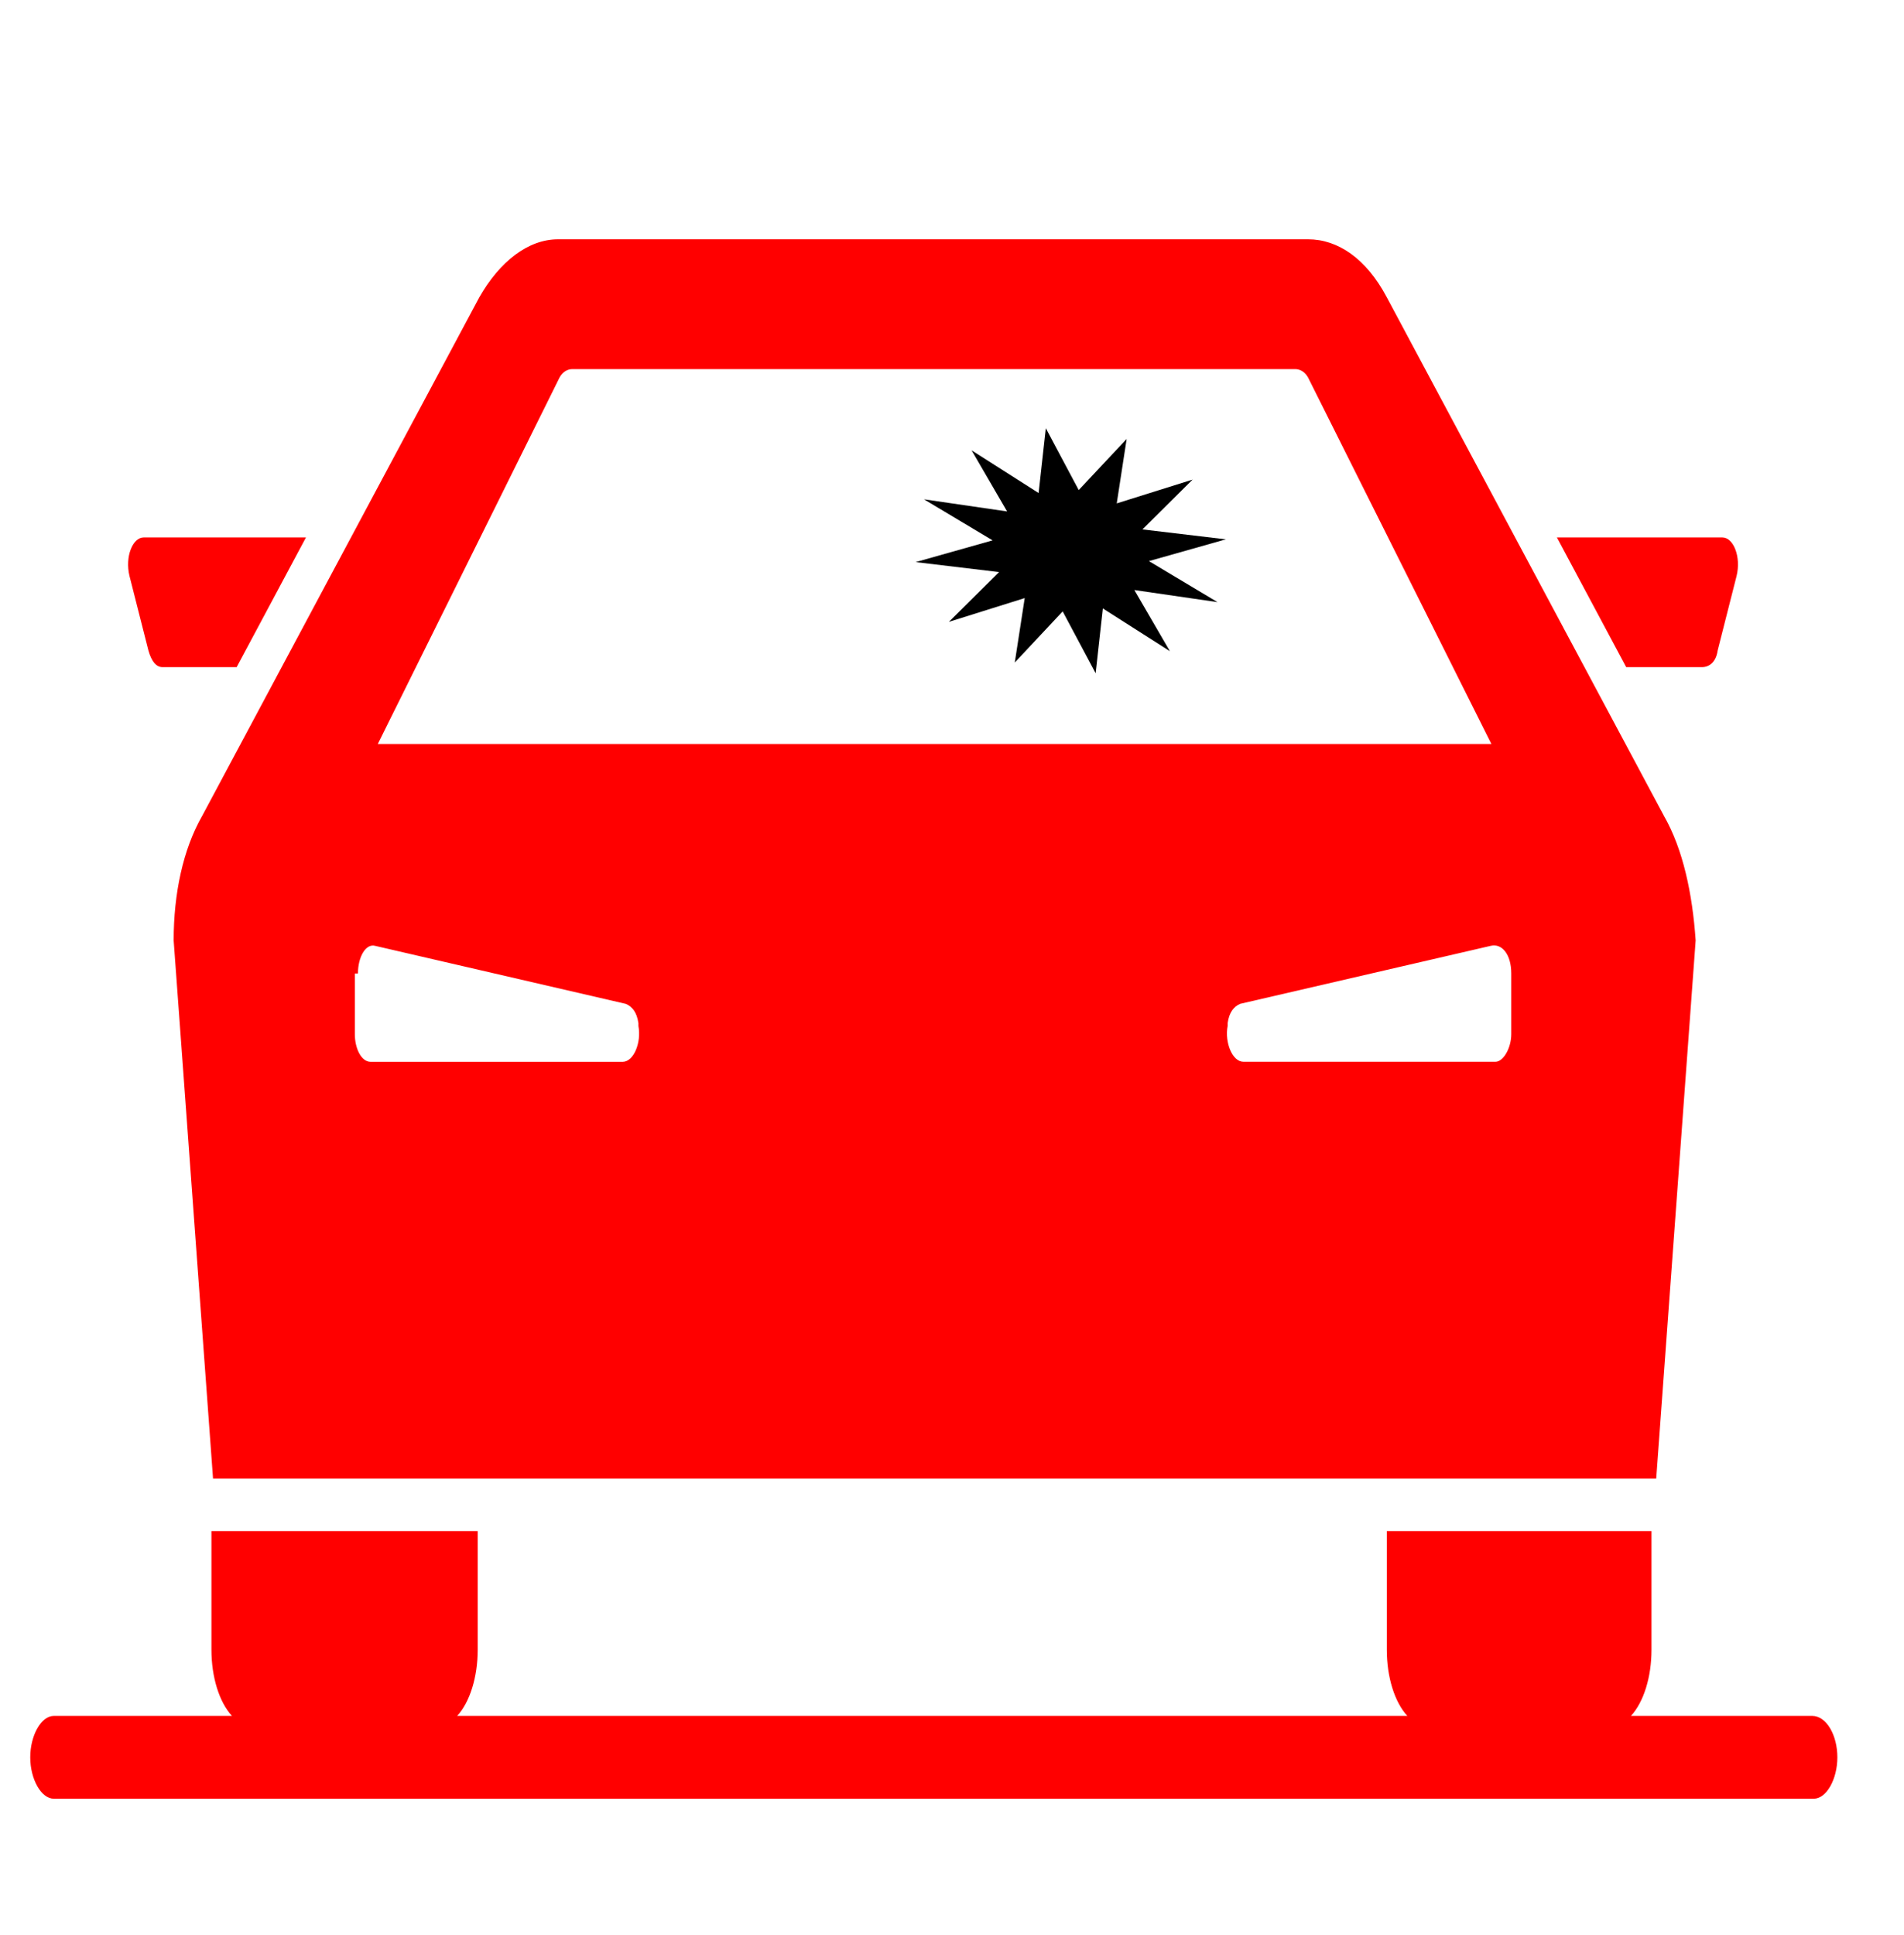
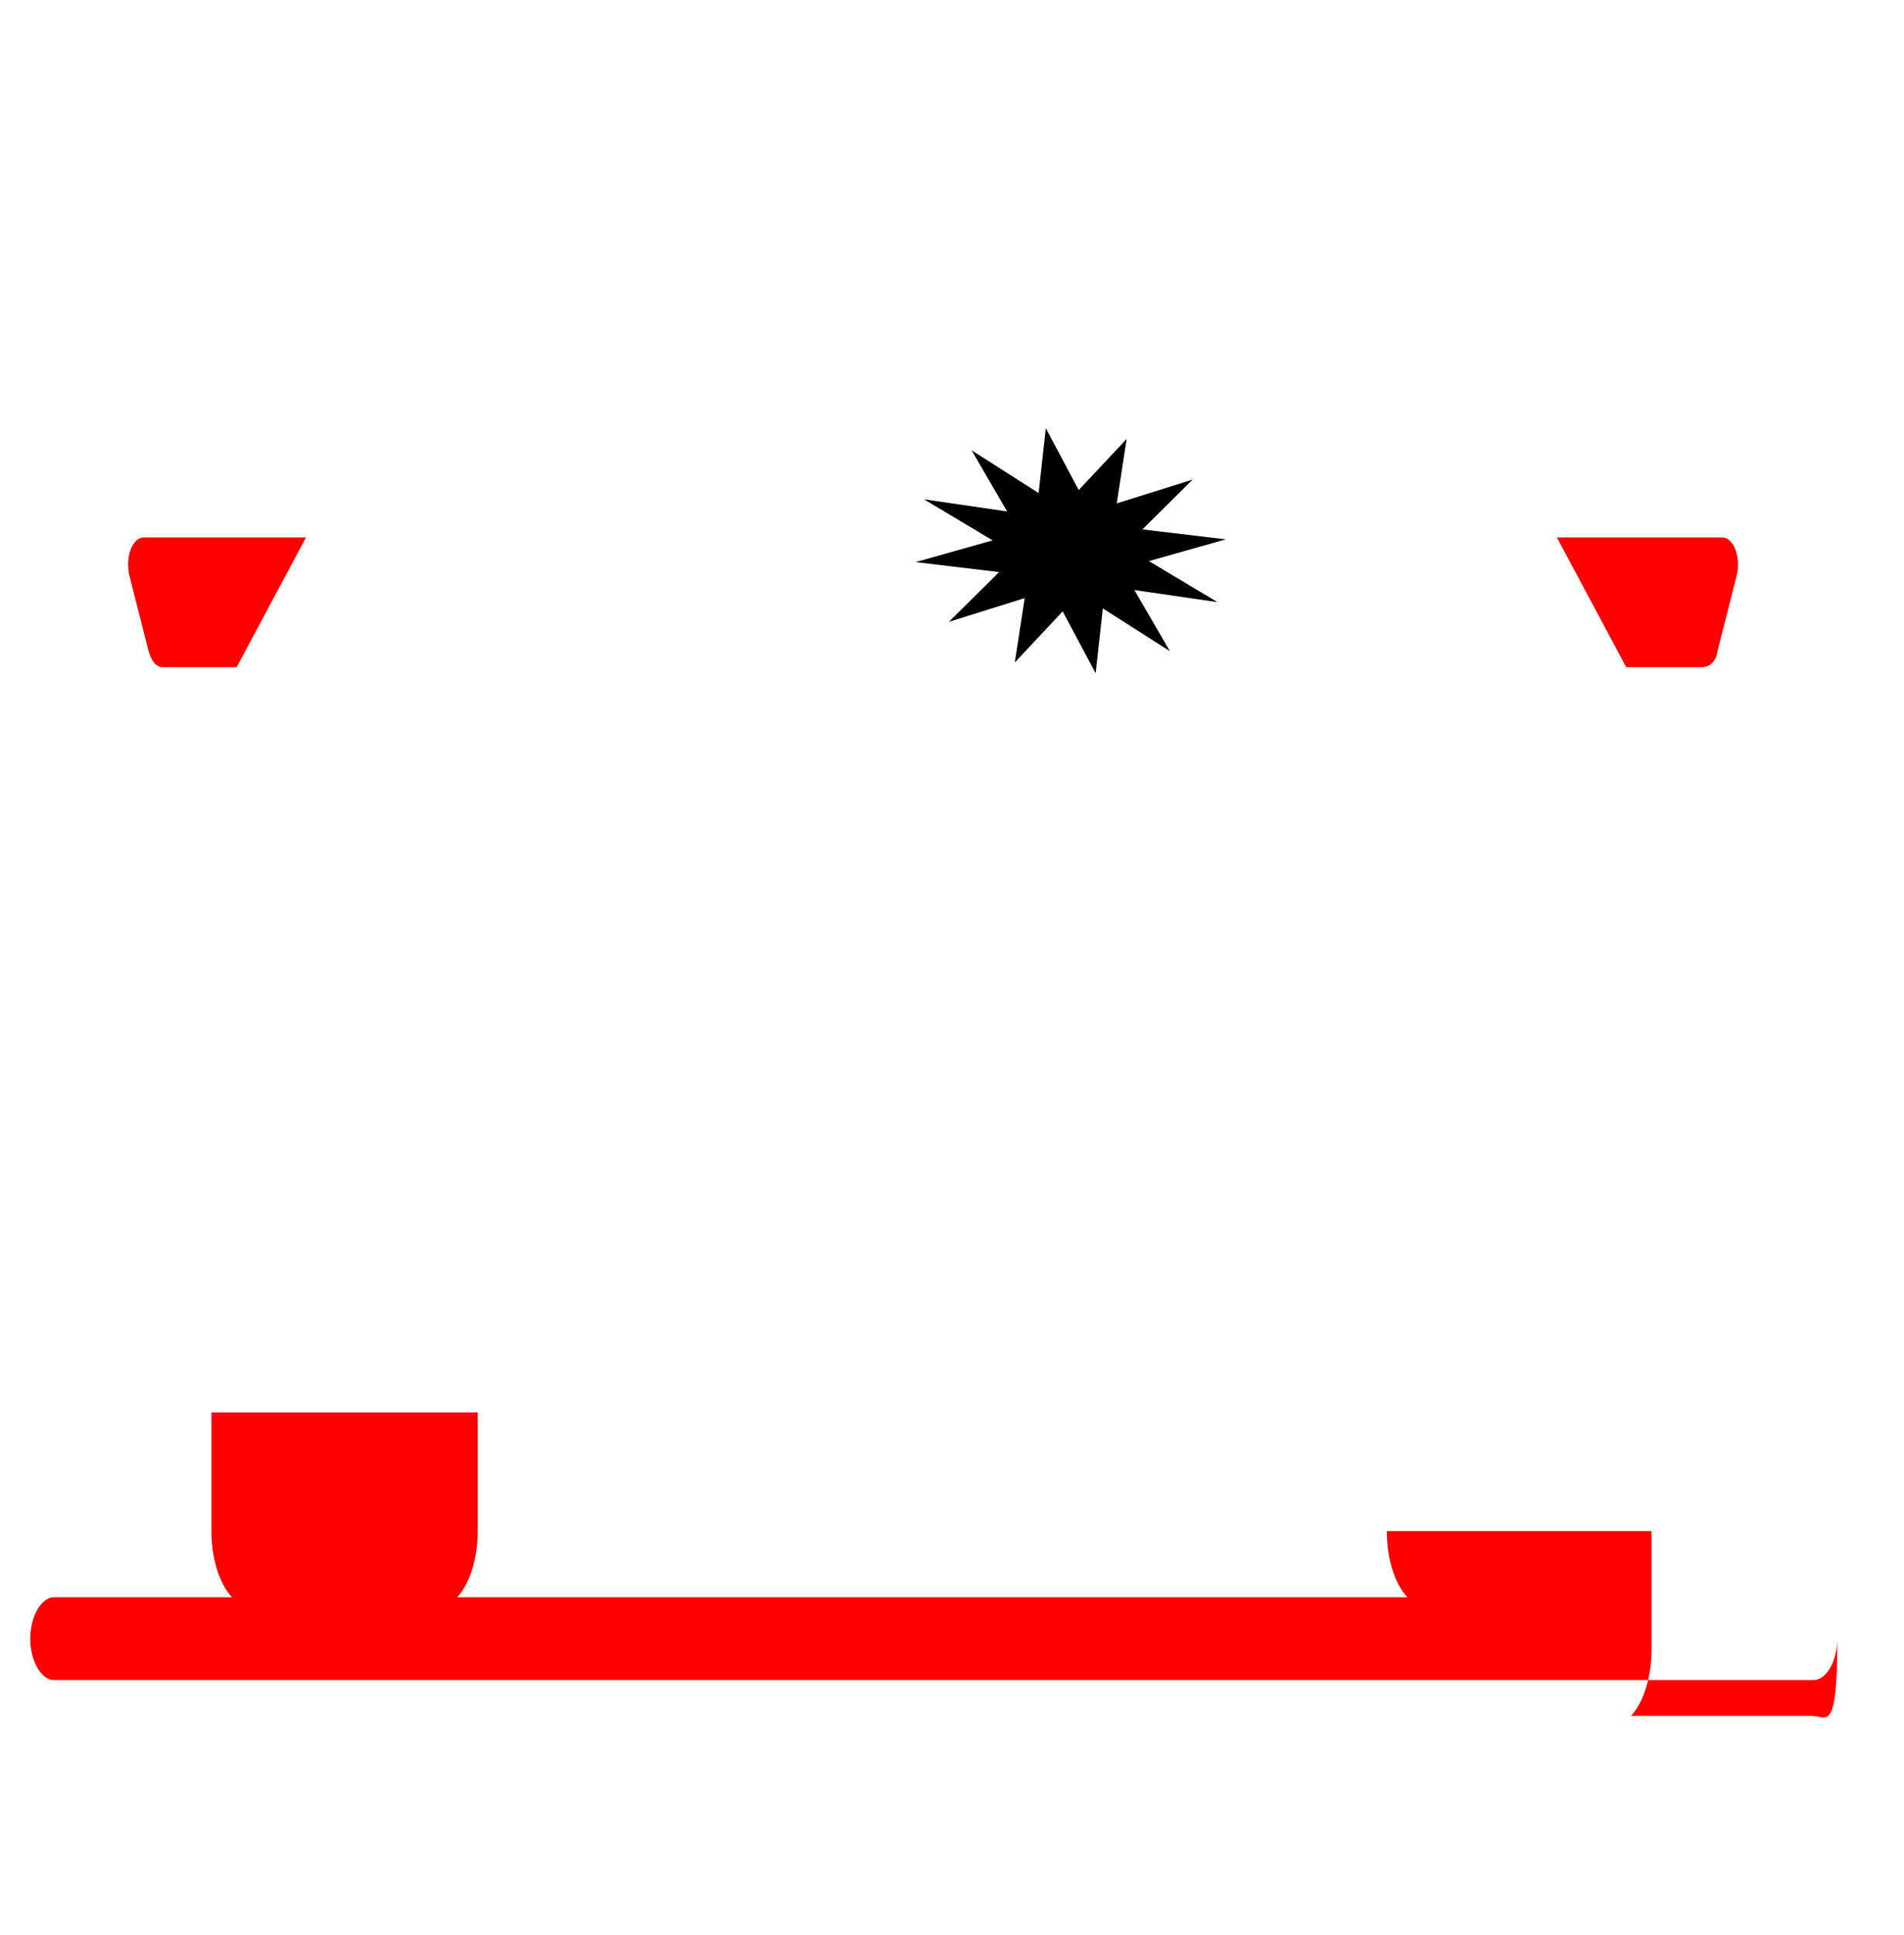
<svg xmlns="http://www.w3.org/2000/svg" version="1.1" id="Layer_1" x="0px" y="0px" width="63px" height="64px" viewBox="0 0 63 64" enable-background="new 0 0 63 64" xml:space="preserve">
  <path fill="#FF0000" d="M7.83,22.069l2.294-4.291h-5.37c-0.365,0-0.625,0.639-0.469,1.277l0.626,2.464  c0.104,0.367,0.26,0.55,0.469,0.55H7.83z" />
  <path fill="#FF0000" d="M56.834,21.519l0.626-2.464c0.156-0.638-0.104-1.277-0.47-1.277h-5.475l2.293,4.291h2.504  C56.573,22.069,56.782,21.886,56.834,21.519z" />
-   <path fill="#FF0000" d="M59.962,56.76h-5.996c0.418-0.455,0.679-1.277,0.679-2.189v-3.924h-8.758v3.924  c0,0.912,0.26,1.734,0.678,2.189H15.128c0.417-0.455,0.678-1.277,0.678-2.189v-3.924h-8.81v3.924c0,0.912,0.261,1.734,0.678,2.189  H1.783c-0.417,0-0.782,0.639-0.782,1.371c0,0.729,0.365,1.369,0.782,1.369h58.23c0.418,0,0.782-0.641,0.782-1.369  C60.796,57.398,60.432,56.76,59.962,56.76z" />
-   <path fill="#FF0000" d="M55.063,26.999L45.887,9.835c-0.679-1.28-1.615-1.919-2.605-1.919H18.465c-0.99,0-1.929,0.732-2.606,1.919  L6.684,26.999c-0.626,1.095-0.938,2.556-0.938,4.109l1.303,17.801h47.752l1.305-17.801C55.999,29.555,55.688,28.094,55.063,26.999z   M50.005,32.201v2.009c0,0.457-0.262,0.912-0.521,0.912h-8.342c-0.365,0-0.625-0.638-0.521-1.187v-0.091  c0.052-0.366,0.208-0.549,0.417-0.639l8.289-1.918C49.691,31.199,50.005,31.562,50.005,32.201z M18.517,12.483  c0.104-0.183,0.261-0.273,0.417-0.273h23.927c0.156,0,0.313,0.091,0.418,0.273l6.068,12.127H12.501L18.517,12.483z M11.844,32.201  c0-0.547,0.261-1.002,0.574-0.912l8.289,1.918c0.208,0.09,0.365,0.271,0.417,0.639v0.092c0.104,0.547-0.156,1.186-0.521,1.186  h-8.341c-0.313,0-0.521-0.455-0.521-0.912v-2.009L11.844,32.201L11.844,32.201z" />
+   <path fill="#FF0000" d="M59.962,56.76h-5.996c0.418-0.455,0.679-1.277,0.679-2.189v-3.924h-8.758c0,0.912,0.26,1.734,0.678,2.189H15.128c0.417-0.455,0.678-1.277,0.678-2.189v-3.924h-8.81v3.924c0,0.912,0.261,1.734,0.678,2.189  H1.783c-0.417,0-0.782,0.639-0.782,1.371c0,0.729,0.365,1.369,0.782,1.369h58.23c0.418,0,0.782-0.641,0.782-1.369  C60.796,57.398,60.432,56.76,59.962,56.76z" />
  <polygon enable-background="new    " points="35.693,16.211 37.279,14.52 36.951,16.652 39.461,15.865 37.8,17.512 40.561,17.841   38.016,18.561 40.285,19.918 37.534,19.518 38.709,21.54 36.491,20.126 36.253,22.271 35.162,20.224 33.577,21.916 33.906,19.784   31.397,20.57 33.059,18.924 30.297,18.594 32.844,17.875 30.573,16.517 33.323,16.918 32.148,14.896 34.366,16.309 34.604,14.165   " />
</svg>